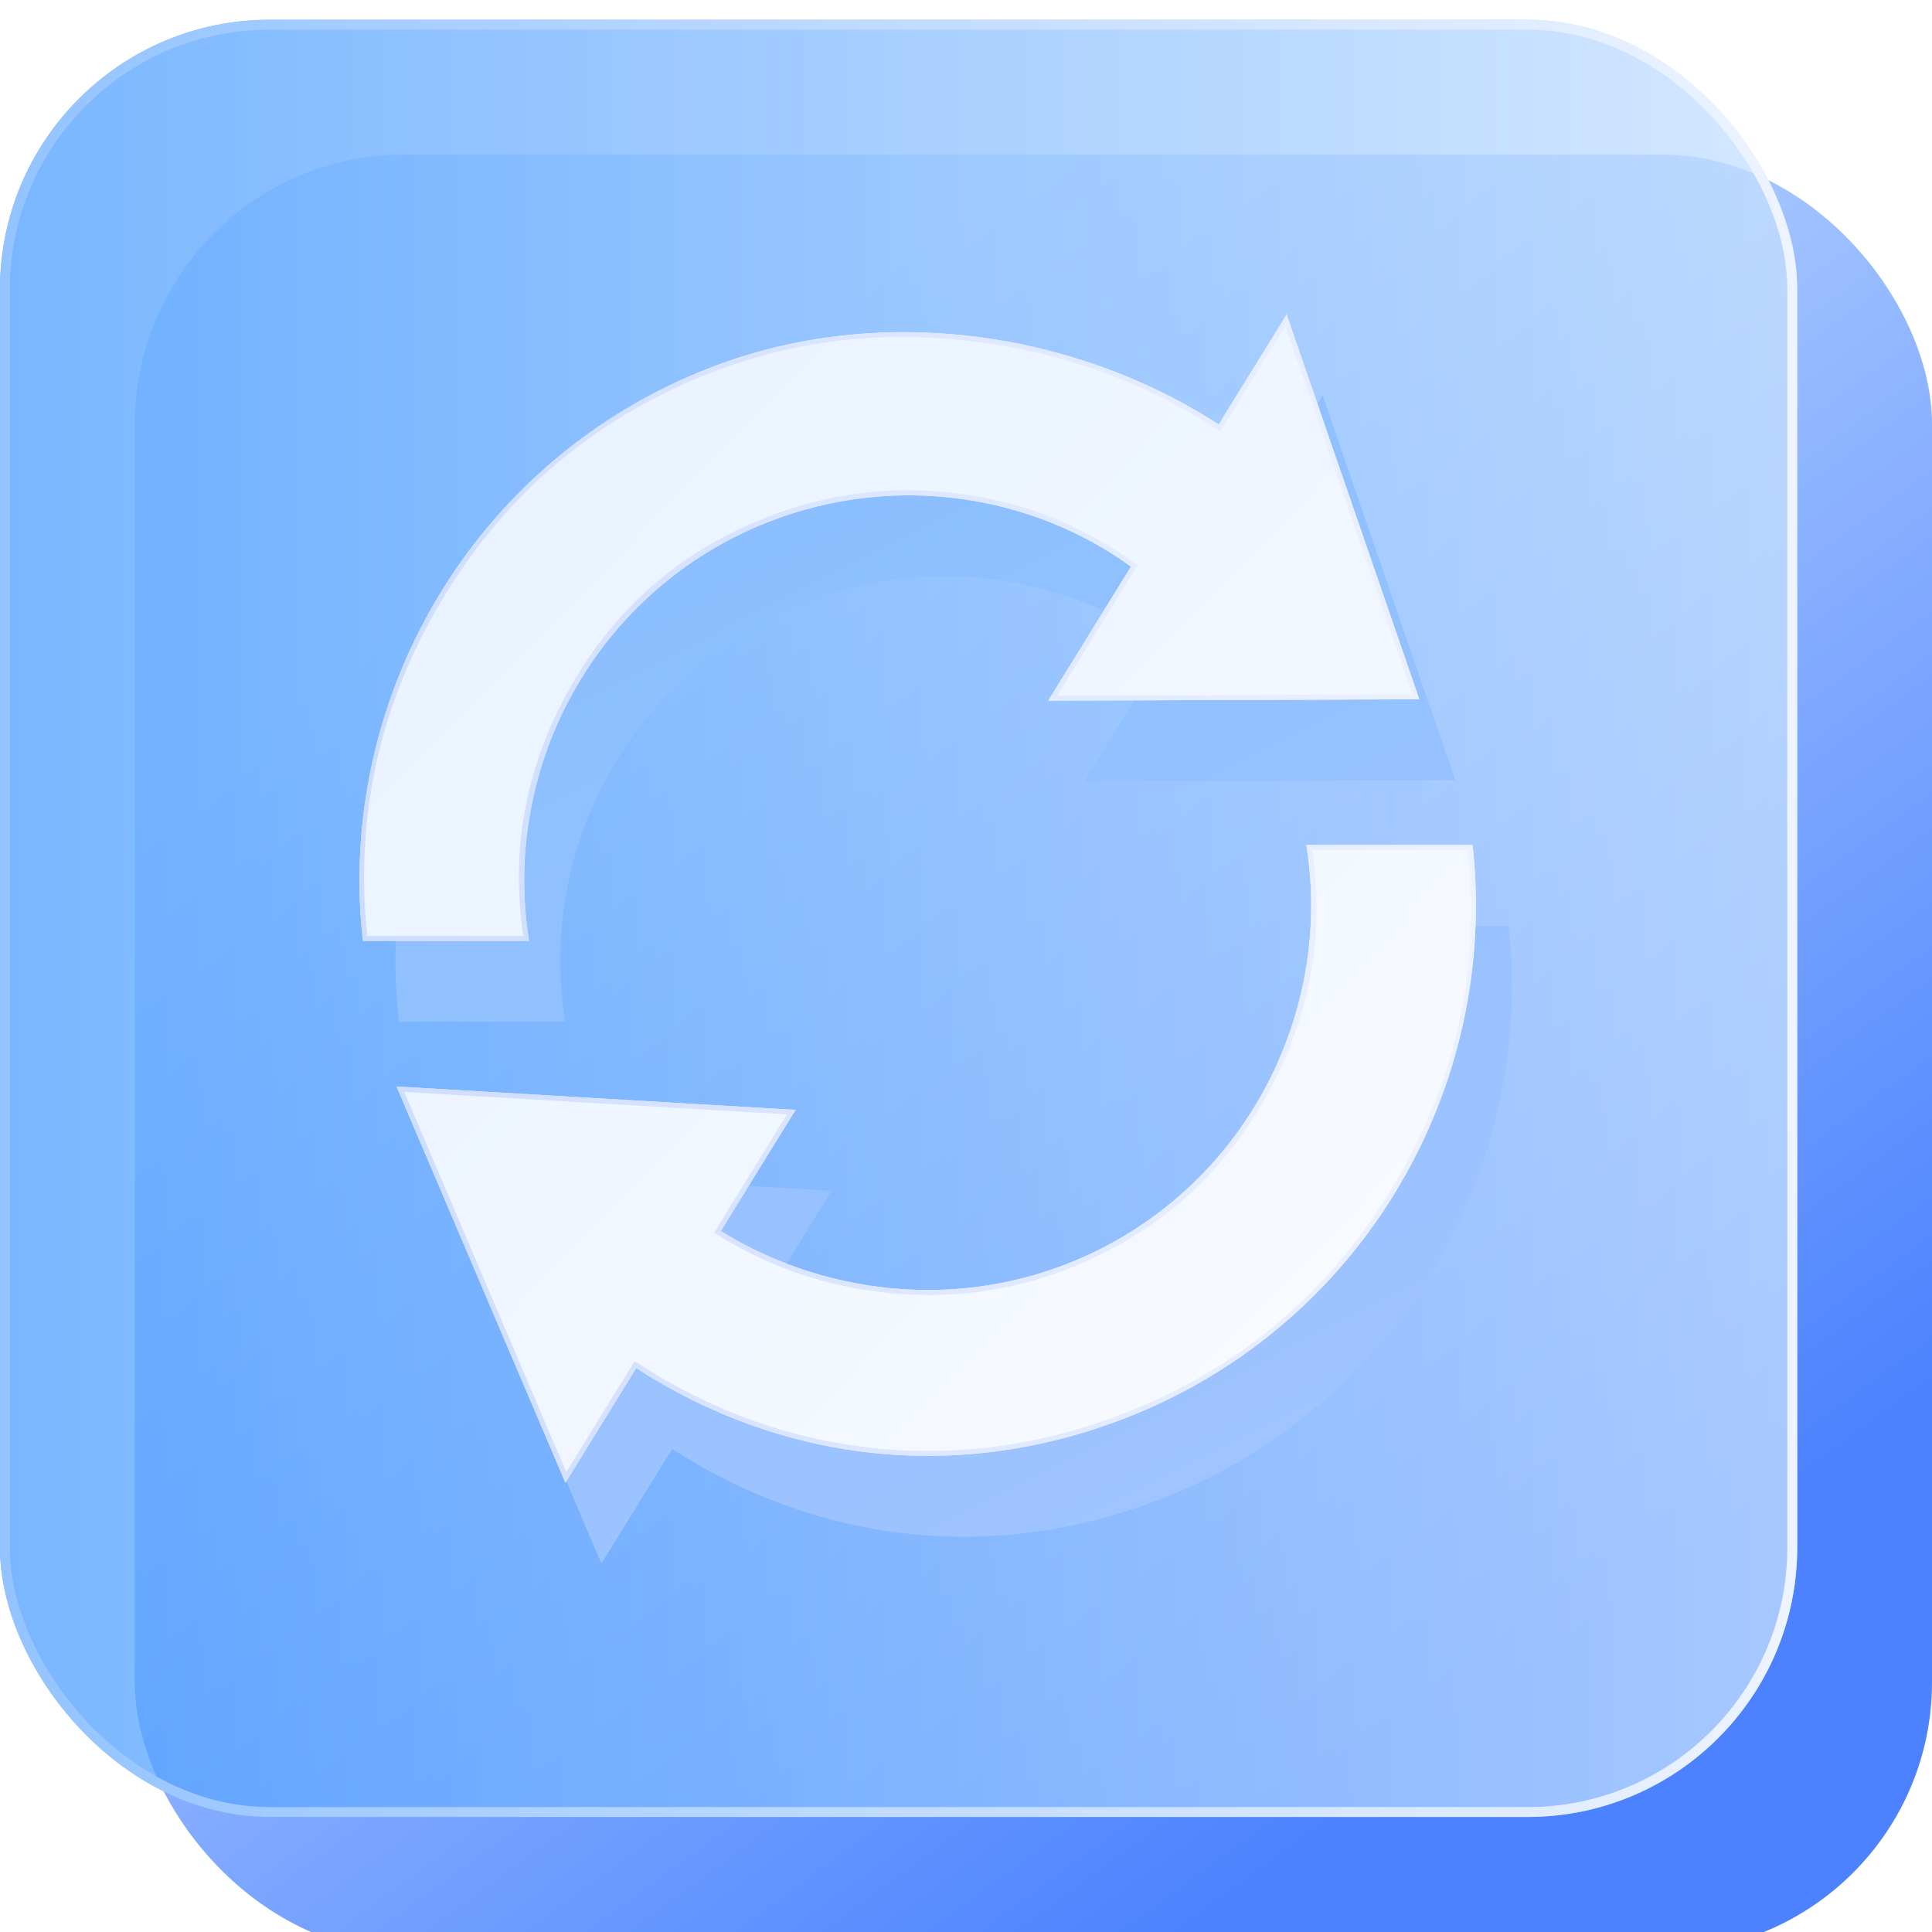
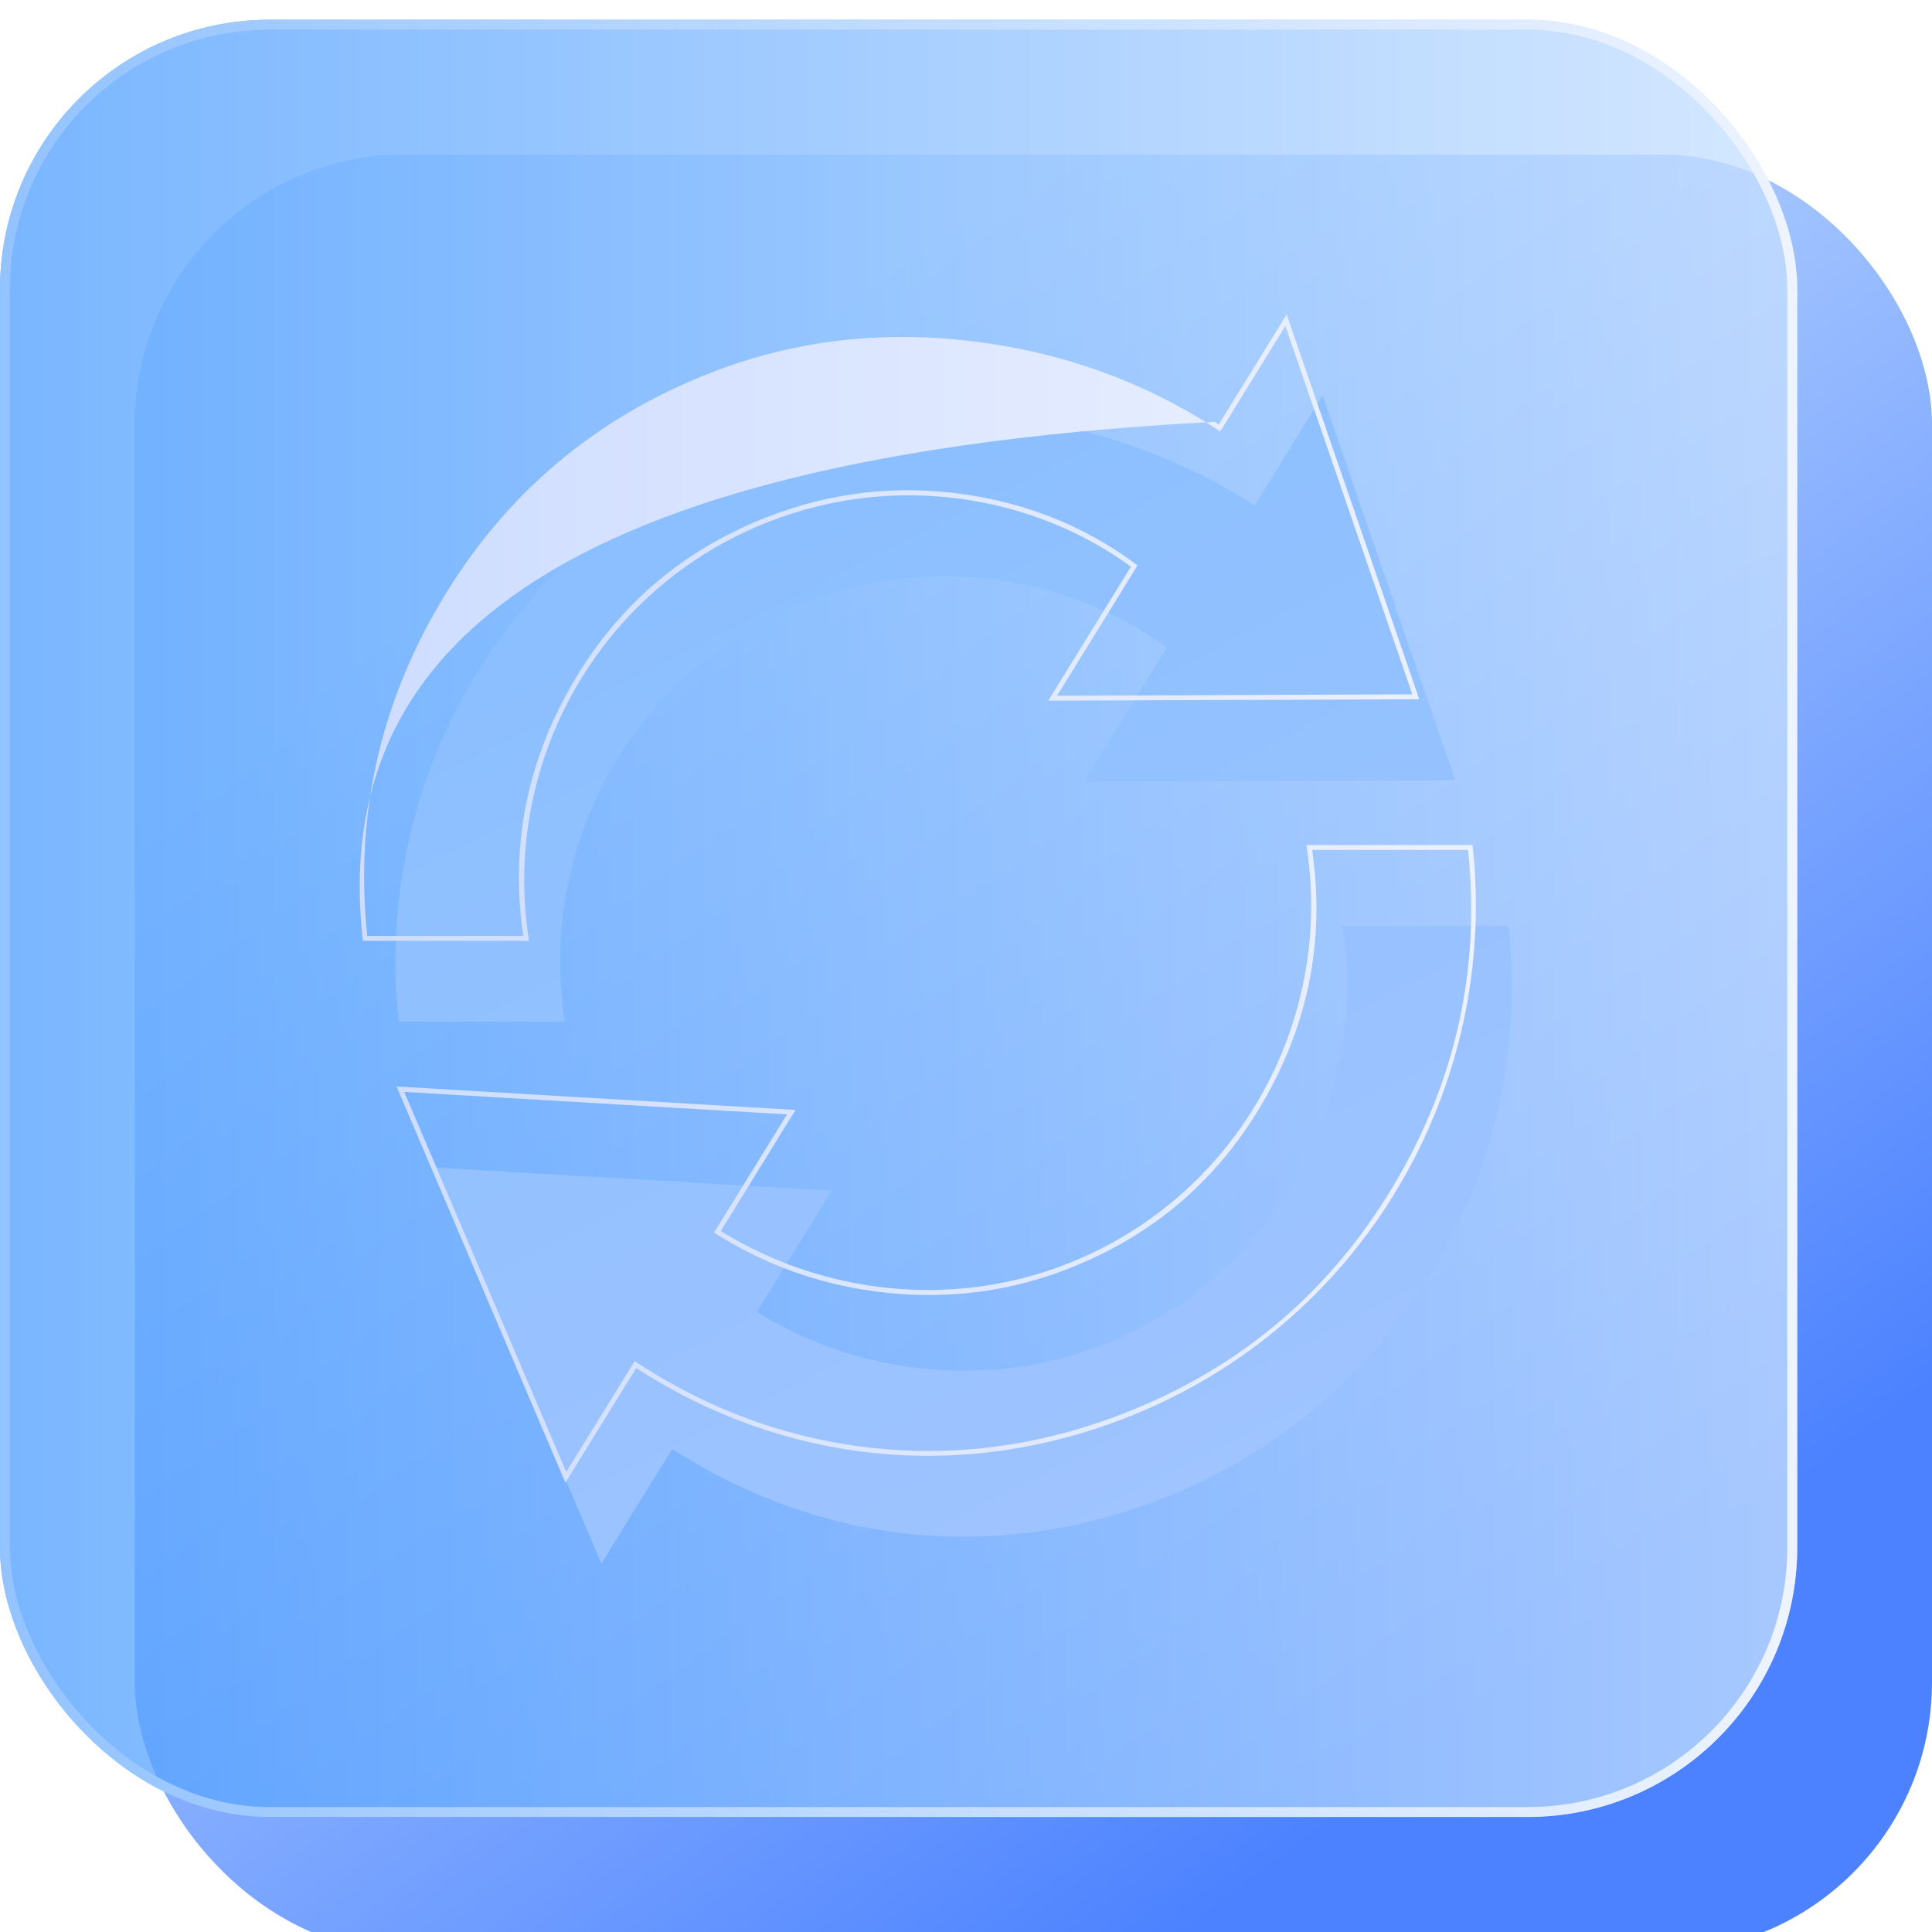
<svg xmlns="http://www.w3.org/2000/svg" fill="none" version="1.1" width="40" height="40" viewBox="0 0 40 40">
  <defs>
    <clipPath id="master_svg0_20743_62538">
      <rect x="0" y="0" width="40" height="40" rx="0" />
    </clipPath>
    <filter id="master_svg1_20743_62545" filterUnits="objectBoundingBox" color-interpolation-filters="sRGB" x="0" y="0" width="37.209" height="37.209">
      <feFlood flood-opacity="0" result="BackgroundImageFix" />
      <feBlend mode="normal" in="SourceGraphic" in2="BackgroundImageFix" result="shape" />
      <feColorMatrix in="SourceAlpha" type="matrix" result="hardAlpha" values="0 0 0 0 0 0 0 0 0 0 0 0 0 0 0 0 0 0 127 0" />
      <feOffset dy="0.409" dx="0" />
      <feGaussianBlur stdDeviation="1.023" />
      <feComposite in2="hardAlpha" operator="arithmetic" k2="-1" k3="1" />
      <feColorMatrix type="matrix" values="0 0 0 0 1 0 0 0 0 1 0 0 0 0 1 0 0 0 0.302 0" />
      <feBlend mode="normal" in2="shape" result="effect1_innerShadow" />
    </filter>
    <linearGradient x1="0.5" y1="0" x2="1" y2="0.683" id="master_svg2_19957_39740">
      <stop offset="0%" stop-color="#C7E0FF" stop-opacity="1" />
      <stop offset="100%" stop-color="#4C82FF" stop-opacity="1" />
    </linearGradient>
    <filter id="master_svg3_20743_62544" filterUnits="objectBoundingBox" color-interpolation-filters="sRGB" x="0" y="0" width="37.209" height="37.209">
      <feFlood flood-opacity="0" result="BackgroundImageFix" />
      <feBlend mode="normal" in="SourceGraphic" in2="BackgroundImageFix" result="shape" />
      <feColorMatrix in="SourceAlpha" type="matrix" result="hardAlpha" values="0 0 0 0 0 0 0 0 0 0 0 0 0 0 0 0 0 0 127 0" />
      <feOffset dy="0.409" dx="0" />
      <feGaussianBlur stdDeviation="1.023" />
      <feComposite in2="hardAlpha" operator="arithmetic" k2="-1" k3="1" />
      <feColorMatrix type="matrix" values="0 0 0 0 1 0 0 0 0 1 0 0 0 0 1 0 0 0 0.302 0" />
      <feBlend mode="normal" in2="shape" result="effect1_innerShadow" />
    </filter>
    <linearGradient x1="0" y1="0.5" x2="1" y2="0.5" id="master_svg4_19957_39733">
      <stop offset="0%" stop-color="#4C9DFF" stop-opacity="1" />
      <stop offset="100%" stop-color="#C7E0FF" stop-opacity="1" />
    </linearGradient>
    <linearGradient x1="0" y1="0.5" x2="1" y2="0.5" id="master_svg5_19957_39735">
      <stop offset="0%" stop-color="#93C3FF" stop-opacity="1" />
      <stop offset="100%" stop-color="#EEF4FF" stop-opacity="1" />
    </linearGradient>
    <filter id="master_svg6_20743_62541" filterUnits="objectBoundingBox" color-interpolation-filters="sRGB" x="-3.721" y="-2.791" width="30.557" height="31.628">
      <feFlood flood-opacity="0" result="BackgroundImageFix" />
      <feColorMatrix in="SourceAlpha" type="matrix" values="0 0 0 0 0 0 0 0 0 0 0 0 0 0 0 0 0 0 127 0" />
      <feOffset dy="0.93" dx="0" />
      <feGaussianBlur stdDeviation="0.93" />
      <feColorMatrix type="matrix" values="0 0 0 0 0.353 0 0 0 0 0.569 0 0 0 0 1 0 0 0 1 0" />
      <feBlend mode="normal" in2="BackgroundImageFix" result="effect1_dropShadow" />
      <feBlend mode="normal" in="SourceGraphic" in2="effect1_dropShadow" result="shape" />
    </filter>
    <linearGradient x1="0.5" y1="0" x2="1.119" y2="1.258" id="master_svg7_19957_45123">
      <stop offset="0%" stop-color="#8BBFFF" stop-opacity="1" />
      <stop offset="100%" stop-color="#A9C6FF" stop-opacity="1" />
    </linearGradient>
    <linearGradient x1="0" y1="0" x2="1" y2="1" id="master_svg8_20203_44834">
      <stop offset="0%" stop-color="#E6F1FF" stop-opacity="1" />
      <stop offset="100%" stop-color="#FAFCFF" stop-opacity="1" />
    </linearGradient>
    <linearGradient x1="-0.002" y1="0.5" x2="1" y2="0.5" id="master_svg9_19957_45130">
      <stop offset="0%" stop-color="#CDDCFF" stop-opacity="1" />
      <stop offset="100%" stop-color="#EDF2FF" stop-opacity="1" />
    </linearGradient>
  </defs>
  <g clip-path="url(#master_svg0_20743_62538)">
    <g>
      <g>
        <g filter="url(#master_svg1_20743_62545)">
          <rect x="2.791" y="2.791" width="37.209" height="37.209" rx="5.581" fill="url(#master_svg2_19957_39740)" fill-opacity="1" />
        </g>
        <g filter="url(#master_svg3_20743_62544)">
          <rect x="0" y="0" width="37.209" height="37.209" rx="5.581" fill="url(#master_svg4_19957_39733)" fill-opacity="0.75" />
          <rect x="0.102" y="0.102" width="37.005" height="37.005" rx="5.479" stroke="url(#master_svg5_19957_39735)" fill-opacity="0" fill="none" stroke-width="0.205" />
        </g>
        <g filter="url(#master_svg6_20743_62541)">
          <path d="M16.668,11.544C13.11,12.931,11.117,16.596,11.697,20.224L8.256,20.224C7.699,15.223,10.522,10.277,15.428,8.365C18.968,6.985,23.011,7.613,25.977,9.534L27.384,7.256L30.129,15.222L22.447,15.251L24.16,12.476C22.147,11.008,19.304,10.516,16.668,11.544ZM27.792,18.239L27.792,18.238L27.792,18.239L27.792,18.239ZM27.792,18.239C28.371,21.866,26.38,25.531,22.822,26.918C20.396,27.863,17.724,27.507,15.668,26.232Q16.06,25.597,17.216,23.724L8.955,23.239L12.451,31.442L13.917,29.069C16.882,30.989,20.52,31.478,24.061,30.097C28.965,28.185,31.79,23.24,31.232,18.239L27.792,18.239Z" fill-rule="evenodd" fill="url(#master_svg7_19957_45123)" fill-opacity="1" />
        </g>
        <g>
-           <path d="M15.923,10.8C12.365,12.187,10.372,15.852,10.952,19.479L7.512,19.479C6.954,14.478,9.778,9.533,14.683,7.621C18.223,6.24,22.266,6.868,25.232,8.789L26.639,6.512L29.384,14.477L21.702,14.507L23.415,11.732C21.402,10.263,18.559,9.772,15.923,10.8ZM27.047,17.495L27.047,17.494L27.047,17.495L27.047,17.495ZM27.047,17.495C27.626,21.122,25.635,24.787,22.077,26.173C19.652,27.119,16.979,26.762,14.923,25.488Q15.315,24.853,16.471,22.979L8.21,22.495L11.706,30.698L13.172,28.324C16.137,30.245,19.775,30.733,23.316,29.353C28.22,27.44,31.045,22.495,30.487,17.495L27.047,17.495Z" fill-rule="evenodd" fill="url(#master_svg8_20203_44834)" fill-opacity="1" />
-           <path d="M25.146,8.734C22.188,6.857,18.189,6.254,14.683,7.621C9.778,9.533,6.954,14.478,7.512,19.479L10.952,19.479C10.947,19.445,10.942,19.411,10.937,19.377C10.41,15.783,12.398,12.174,15.923,10.8C18.559,9.772,21.402,10.263,23.415,11.732L21.766,14.404L21.702,14.507L21.823,14.506L29.276,14.478L29.384,14.477L29.349,14.375L26.682,6.637L26.639,6.512L26.569,6.624L25.286,8.702L25.232,8.789C25.204,8.771,25.175,8.752,25.146,8.734ZM26.612,6.749L25.265,8.932L25.177,8.875Q22.91,7.407,20.161,7.069Q17.288,6.715,14.72,7.716Q11.112,9.122,9.137,12.444Q7.218,15.67,7.603,19.377L10.833,19.377Q10.436,16.661,11.797,14.249Q13.207,11.749,15.885,10.704Q17.84,9.942,19.917,10.228Q21.903,10.502,23.476,11.649L23.552,11.705L21.886,14.404L29.241,14.375L26.612,6.749ZM27.166,17.597L30.395,17.597Q30.781,21.303,28.862,24.529Q26.886,27.851,23.279,29.258Q20.691,30.267,18.039,29.975Q15.472,29.692,13.227,28.238L13.14,28.182L11.723,30.476L8.369,22.607L16.294,23.072L14.783,25.521L14.87,25.575Q16.466,26.565,18.351,26.765Q20.309,26.972,22.114,26.269Q24.792,25.225,26.203,22.724Q27.563,20.313,27.166,17.597ZM27.063,17.597C27.058,17.563,27.053,17.529,27.047,17.495L30.487,17.495C31.045,22.495,28.22,27.44,23.316,29.353C19.81,30.72,16.208,30.254,13.258,28.38C13.229,28.361,13.2,28.343,13.172,28.324L13.118,28.411L11.772,30.591L11.706,30.698L11.657,30.582L8.255,22.6L8.21,22.495L8.324,22.501L16.355,22.973L16.471,22.979Q16.441,23.029,16.41,23.078Q15.304,24.87,14.923,25.488L14.953,25.506C14.972,25.518,14.991,25.529,15.011,25.541C17.054,26.772,19.686,27.105,22.077,26.173C25.601,24.8,27.589,21.19,27.063,17.597ZM27.047,17.494L27.047,17.495L27.047,17.495L27.047,17.494Z" fill-rule="evenodd" fill="url(#master_svg9_19957_45130)" fill-opacity="1" />
+           <path d="M25.146,8.734C9.778,9.533,6.954,14.478,7.512,19.479L10.952,19.479C10.947,19.445,10.942,19.411,10.937,19.377C10.41,15.783,12.398,12.174,15.923,10.8C18.559,9.772,21.402,10.263,23.415,11.732L21.766,14.404L21.702,14.507L21.823,14.506L29.276,14.478L29.384,14.477L29.349,14.375L26.682,6.637L26.639,6.512L26.569,6.624L25.286,8.702L25.232,8.789C25.204,8.771,25.175,8.752,25.146,8.734ZM26.612,6.749L25.265,8.932L25.177,8.875Q22.91,7.407,20.161,7.069Q17.288,6.715,14.72,7.716Q11.112,9.122,9.137,12.444Q7.218,15.67,7.603,19.377L10.833,19.377Q10.436,16.661,11.797,14.249Q13.207,11.749,15.885,10.704Q17.84,9.942,19.917,10.228Q21.903,10.502,23.476,11.649L23.552,11.705L21.886,14.404L29.241,14.375L26.612,6.749ZM27.166,17.597L30.395,17.597Q30.781,21.303,28.862,24.529Q26.886,27.851,23.279,29.258Q20.691,30.267,18.039,29.975Q15.472,29.692,13.227,28.238L13.14,28.182L11.723,30.476L8.369,22.607L16.294,23.072L14.783,25.521L14.87,25.575Q16.466,26.565,18.351,26.765Q20.309,26.972,22.114,26.269Q24.792,25.225,26.203,22.724Q27.563,20.313,27.166,17.597ZM27.063,17.597C27.058,17.563,27.053,17.529,27.047,17.495L30.487,17.495C31.045,22.495,28.22,27.44,23.316,29.353C19.81,30.72,16.208,30.254,13.258,28.38C13.229,28.361,13.2,28.343,13.172,28.324L13.118,28.411L11.772,30.591L11.706,30.698L11.657,30.582L8.255,22.6L8.21,22.495L8.324,22.501L16.355,22.973L16.471,22.979Q16.441,23.029,16.41,23.078Q15.304,24.87,14.923,25.488L14.953,25.506C14.972,25.518,14.991,25.529,15.011,25.541C17.054,26.772,19.686,27.105,22.077,26.173C25.601,24.8,27.589,21.19,27.063,17.597ZM27.047,17.494L27.047,17.495L27.047,17.495L27.047,17.494Z" fill-rule="evenodd" fill="url(#master_svg9_19957_45130)" fill-opacity="1" />
        </g>
      </g>
    </g>
  </g>
</svg>